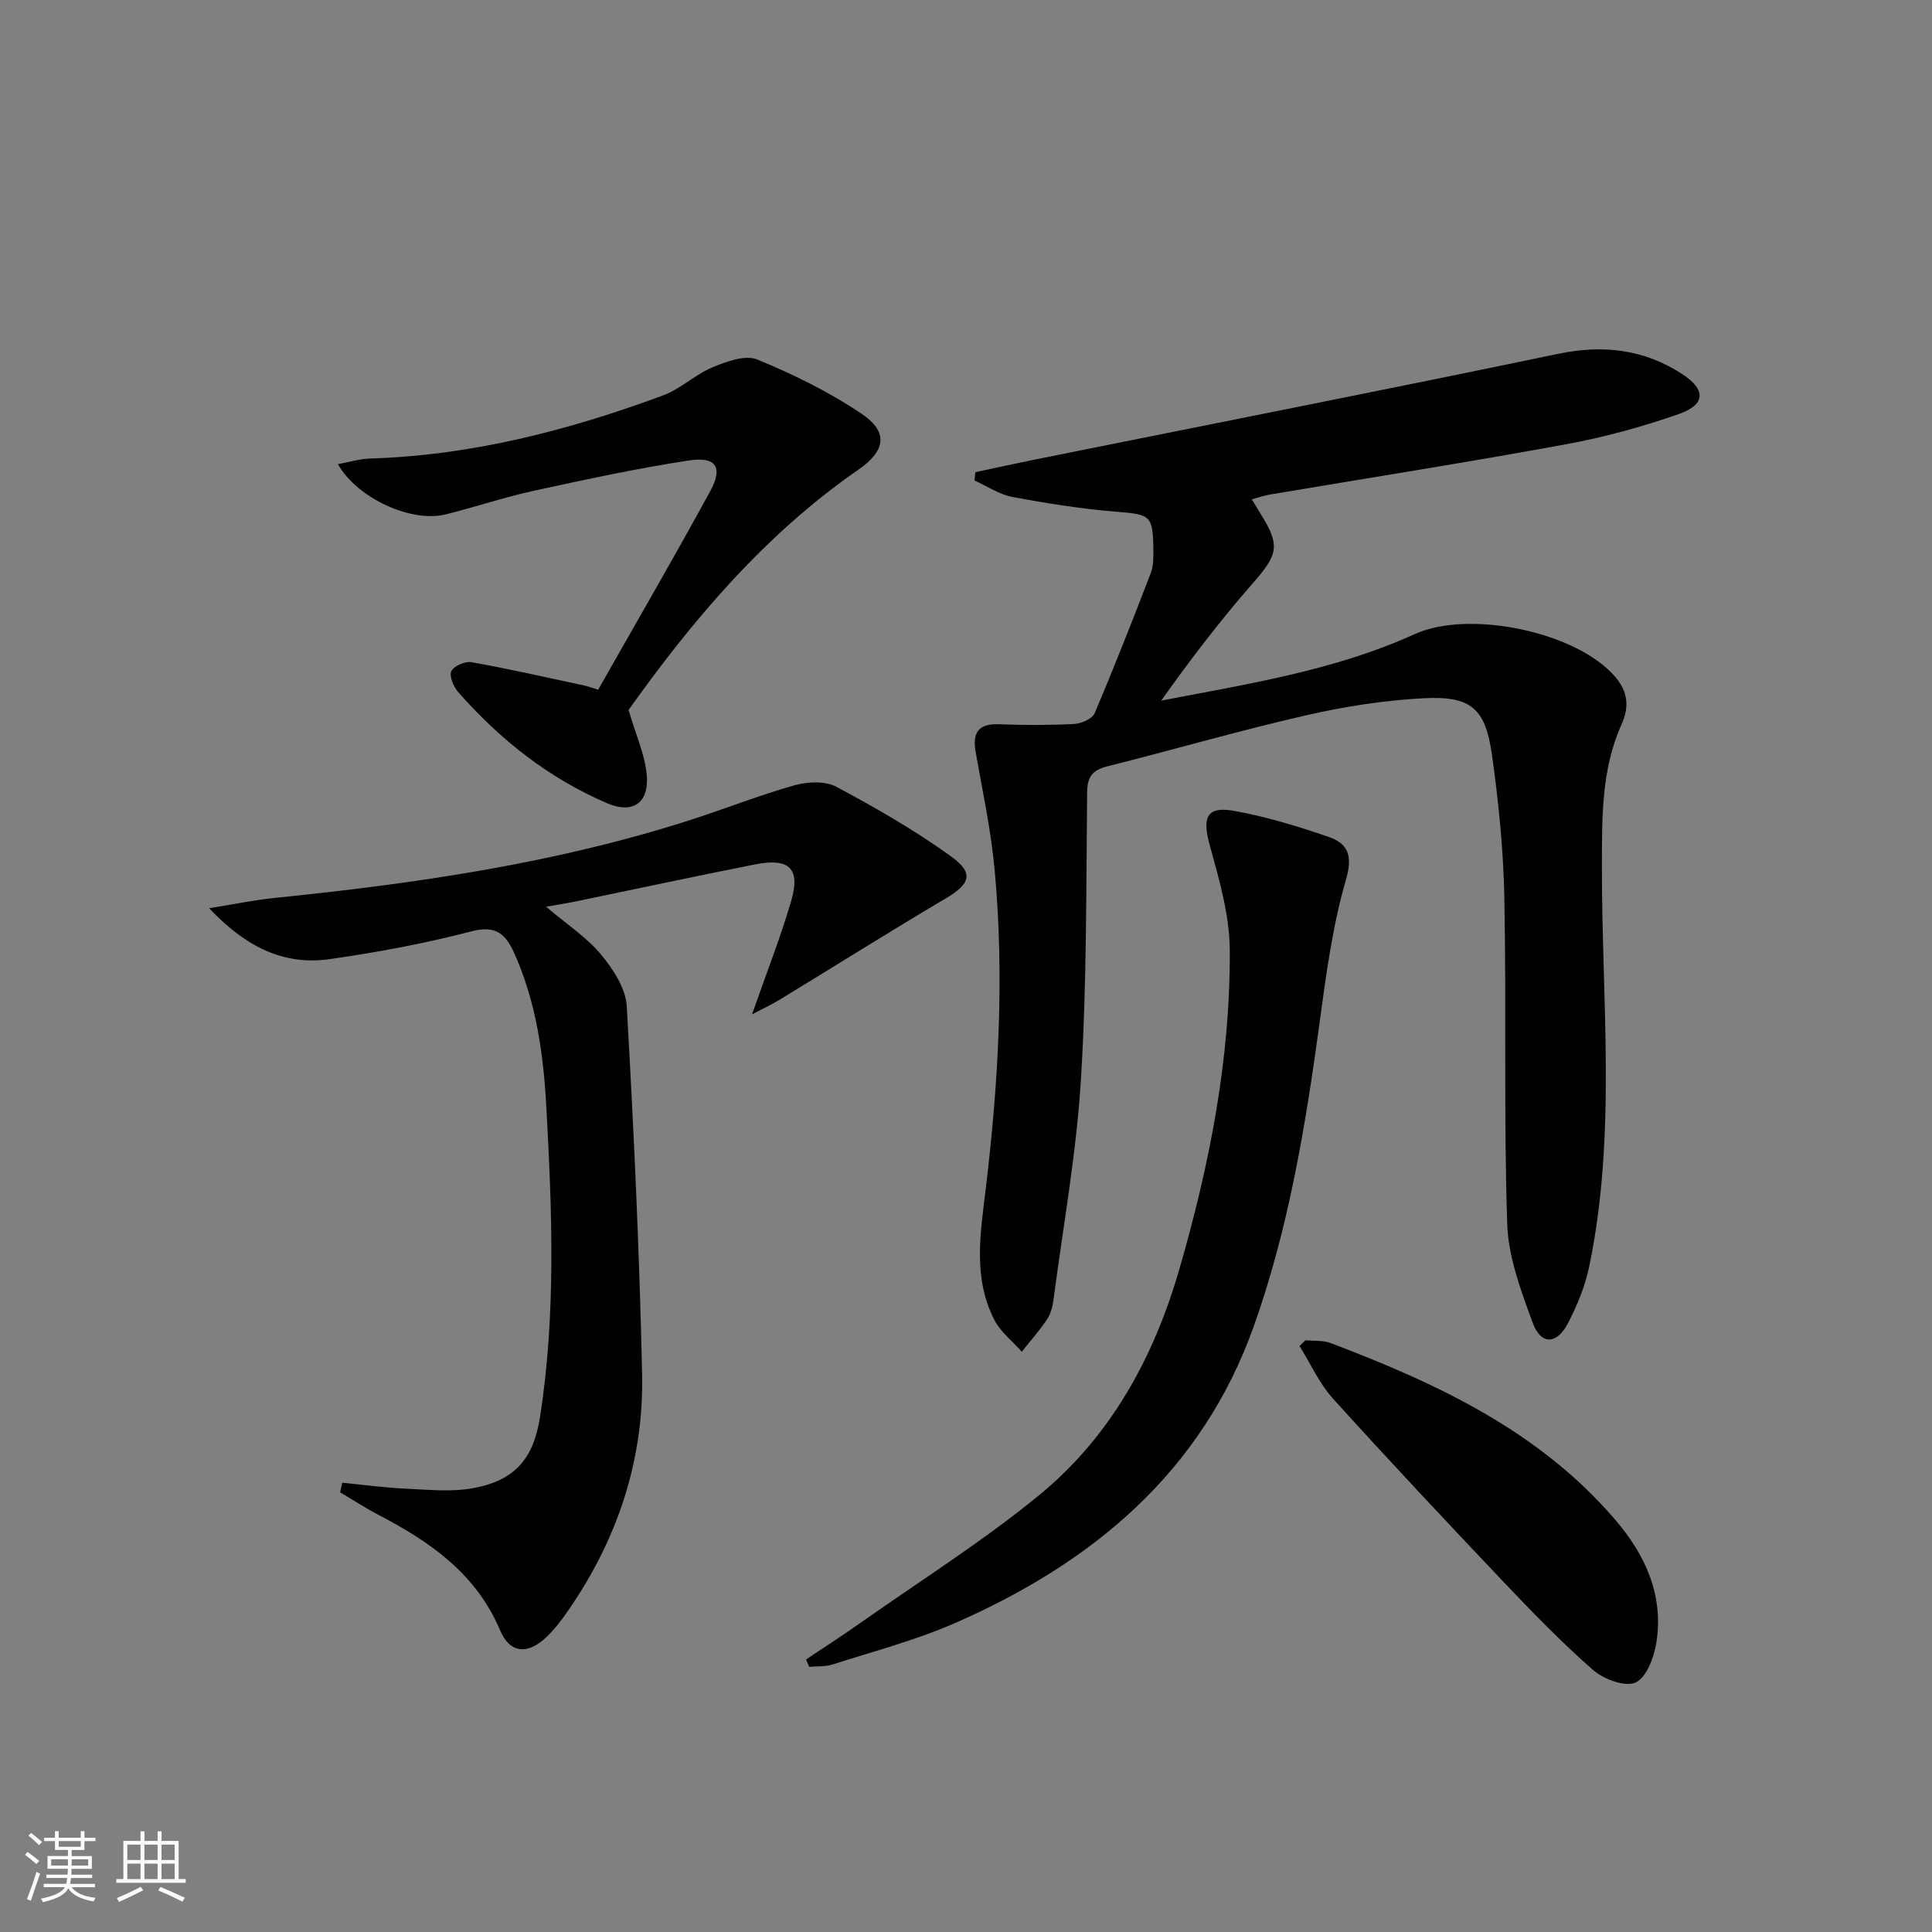
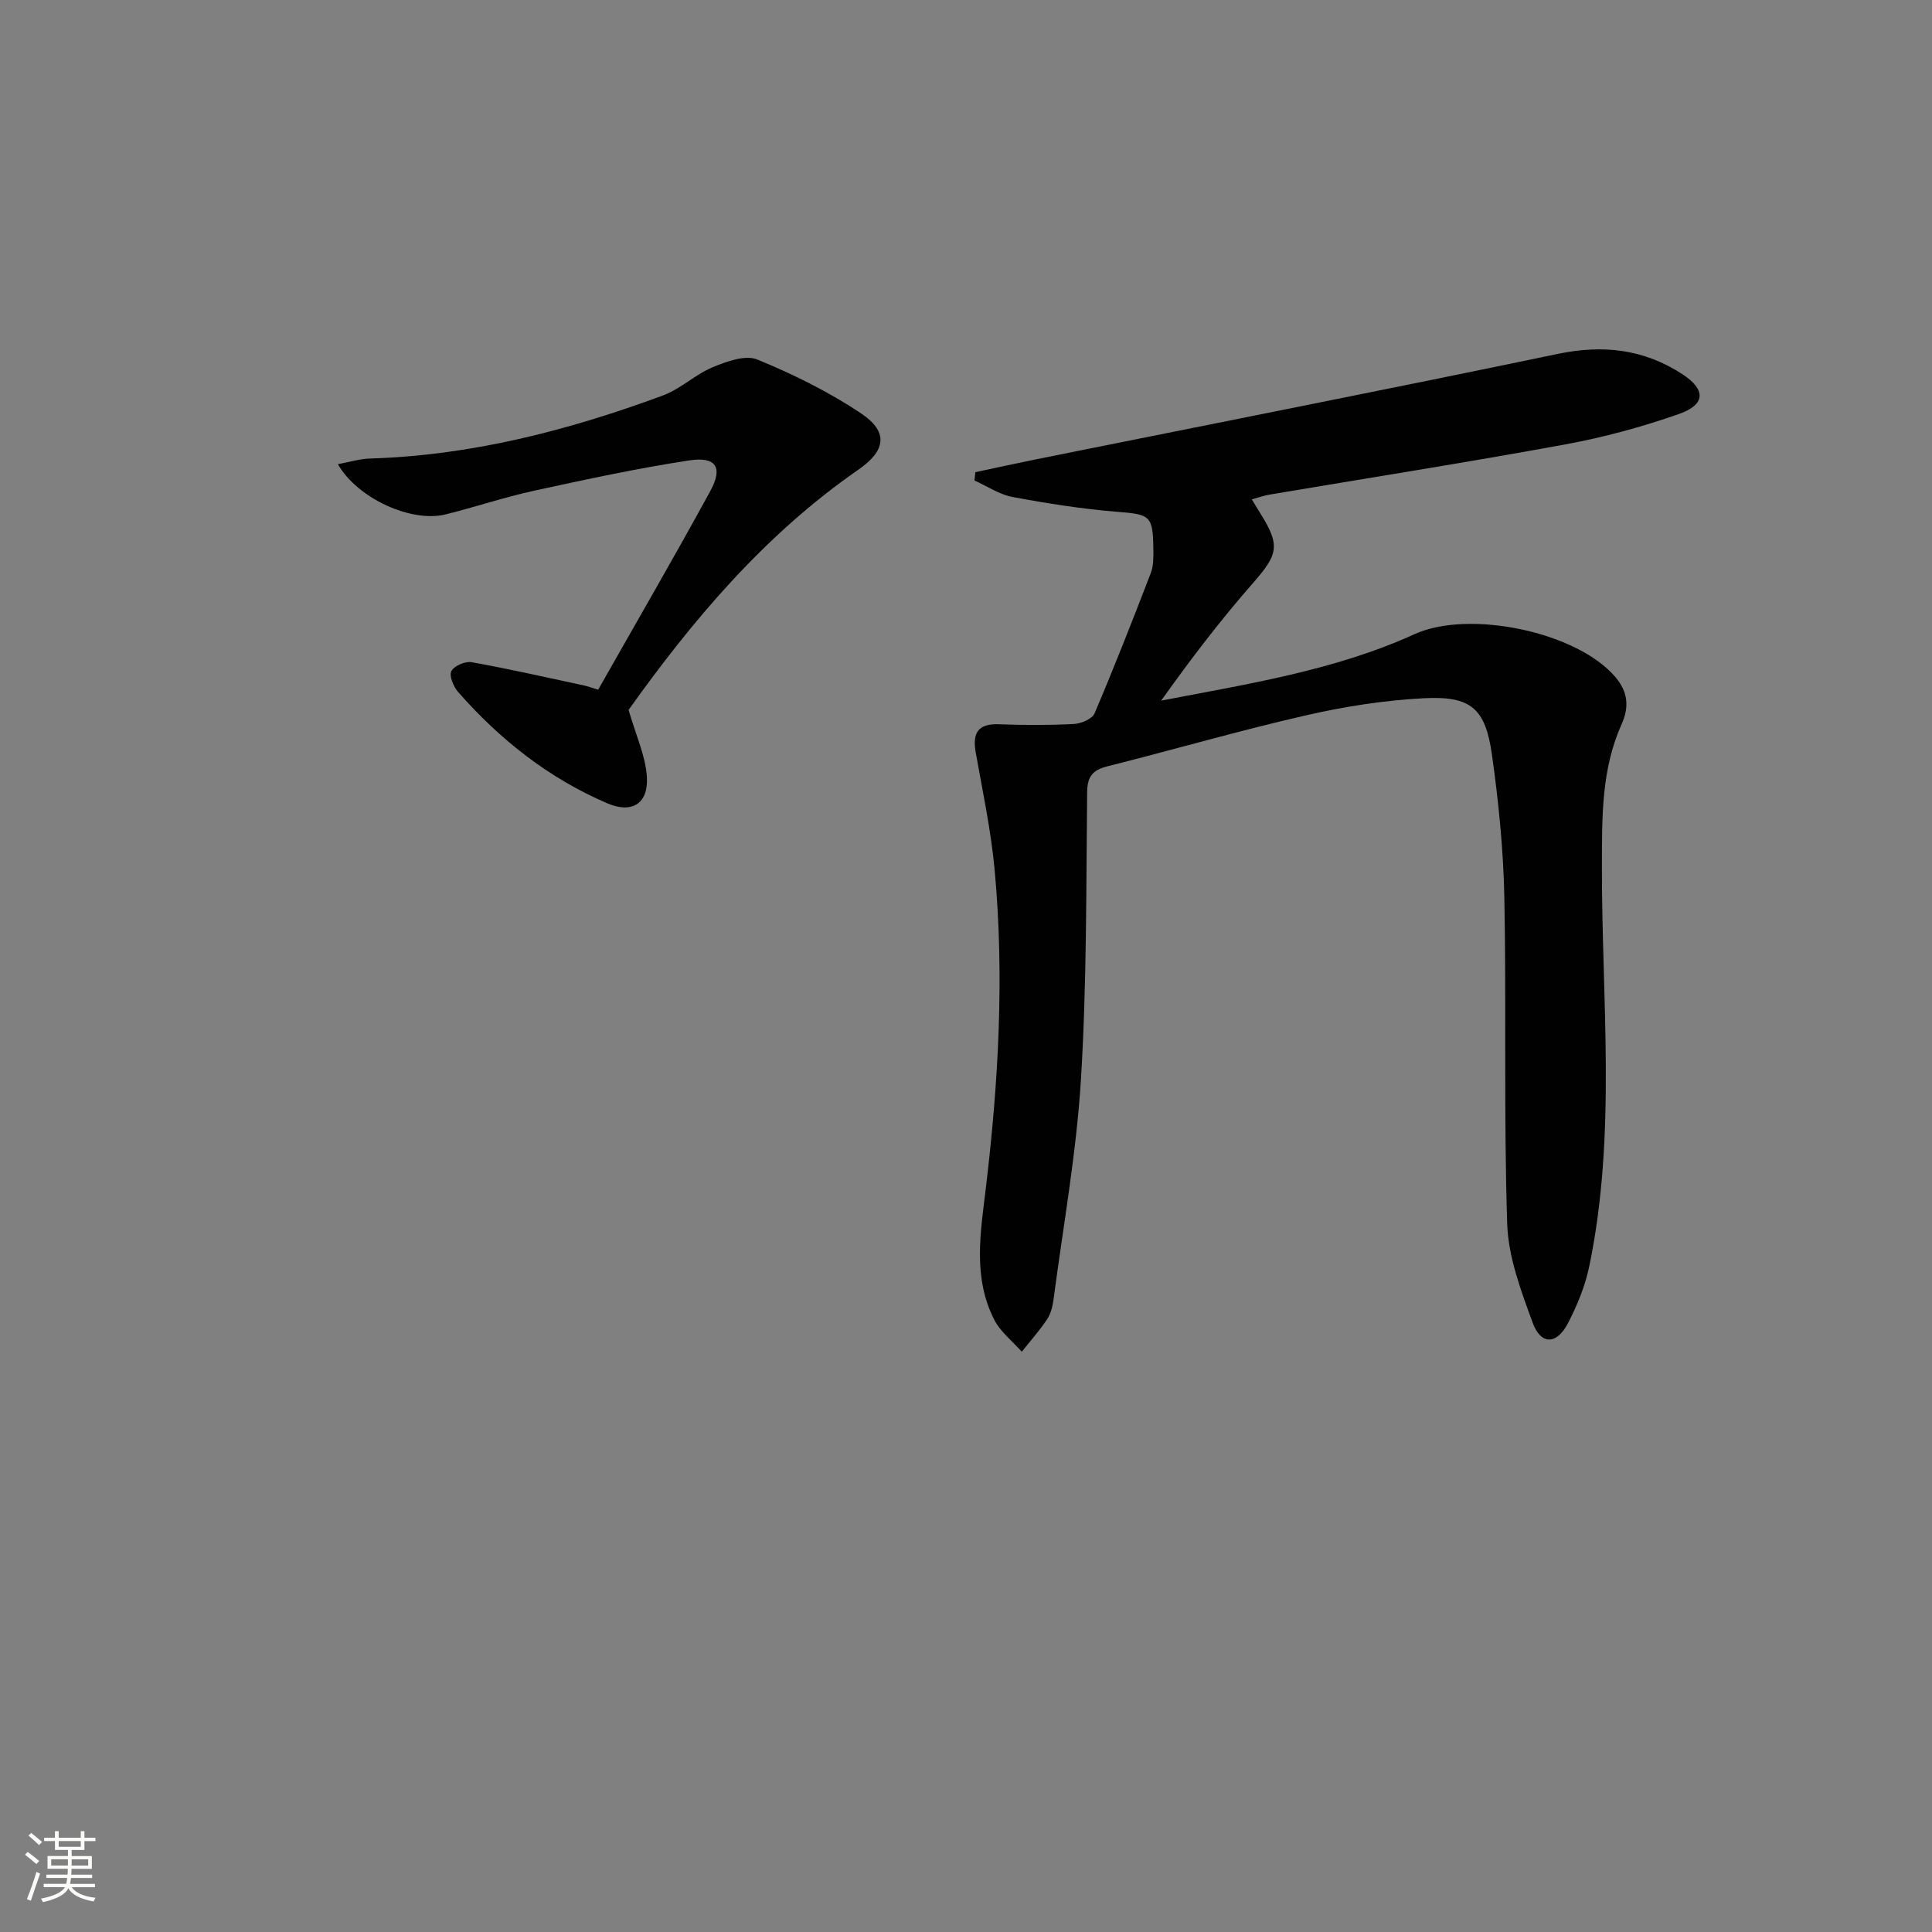
<svg xmlns="http://www.w3.org/2000/svg" enable-background="new 0 0 400 400" viewBox="0 0 400 400">
  <rect x="0" y="0" width="400" height="400" fill="#808080" stroke="none" />
  <path d="m5.17 384 .55-.58c.85.61 1.65 1.24 2.4 1.87l-.59.64c-.83-.73-1.62-1.38-2.36-1.93m1.22 9.53-.82-.34c.71-1.76 1.37-3.64 1.98-5.63.24.13.5.25.76.36-.6 1.67-1.24 3.54-1.92 5.61m-.5-13.5.57-.54c.56.44 1.31 1.06 2.26 1.87l-.64.64c-.68-.66-1.41-1.32-2.19-1.97m3.25.46h2.24v-1.36h.77v1.36h4.57v-1.36h.76v1.36h2.28v.69h-2.28v1.84h-2.64v1.26h4.18v2.64h-4.21c0 .45-.02.86-.05 1.21h4.32v.69h-4.38c-.04.34-.1.75-.19 1.22h5.15v.69h-4.82c.87 1.19 2.51 1.92 4.93 2.19-.17.31-.3.57-.37.76-2.77-.49-4.52-1.41-5.26-2.76-.56 1.26-2.3 2.23-5.24 2.9-.12-.24-.26-.48-.43-.72 2.73-.55 4.38-1.34 4.96-2.38h-4.38v-.69h4.65c.1-.38.17-.79.21-1.22h-4.32v-.69h4.4c.03-.34.05-.75.05-1.21h-4.2v-2.64h4.23v-1.26h-2.69v-1.84h-2.24zm1.46 4.46v1.29h3.45c.01-.4.02-.57.01-.53v-.32-.45h-3.46zm1.55-2.59h4.57v-1.19h-4.57zm6.11 2.59h-3.42v.77c-.01.19-.01.37-.02.53h3.44z" fill="#fbfcfa" />
-   <path d="m32.63 379.16h.82v1.98h3.54v7.89h1.46v.78h-14.37v-.78h1.46v-7.89h3.55v-1.98h.82v1.98h2.73v-1.98zm-3.49 11.48.5.73c-1.61.82-3.28 1.63-5 2.41-.13-.27-.28-.55-.44-.82 1.75-.72 3.4-1.49 4.94-2.32m-2.78-5.55h2.73v-3.18h-2.73zm0 3.95h2.73v-3.2h-2.73zm3.54-3.95h2.73v-3.18h-2.73zm0 3.95h2.73v-3.2h-2.73zm7.89 4.68c-1.84-.92-3.51-1.7-5.02-2.32l.45-.73c1.89.8 3.57 1.55 5.04 2.23zm-1.62-11.81h-2.73v3.18h2.73zm-2.73 7.13h2.73v-3.2h-2.73z" fill="#fbfcfa" />
  <g fill="#010102">
    <path d="m201.94 97.76c4.1-.87 8.19-1.78 12.3-2.61 36.1-7.27 72.23-14.36 108.28-21.88 9.36-1.95 17.79-1 25.75 4.17 4.93 3.2 4.93 6.31-.68 8.28-7.62 2.67-15.52 4.82-23.47 6.28-20.38 3.74-40.86 6.96-61.3 10.41-1.13.19-2.23.59-3.65.98.68 1.11 1.26 2.08 1.85 3.03 4.11 6.57 3.56 8.41-1.64 14.34-6.74 7.69-12.96 15.84-18.97 24.3 18-3.48 35.9-6.23 52.47-13.77 11.31-5.14 33.73-.47 41.63 8.96 2.51 2.99 2.85 6.09 1.23 9.68-4.2 9.34-4.06 19.2-4.08 29.26-.07 27.72 3.1 55.59-2.65 83.12-.84 4-2.47 7.94-4.35 11.59-2.34 4.54-5.63 4.63-7.34-.06-2.42-6.61-5.05-13.58-5.27-20.47-.73-22.47-.15-44.97-.59-67.45-.19-9.93-1.19-19.89-2.58-29.74-1.35-9.53-4.35-12.11-14.04-11.62-8.24.42-16.52 1.72-24.57 3.57-13.74 3.14-27.29 7.09-40.96 10.52-3.11.78-4.2 2.11-4.23 5.41-.21 19.8-.07 39.64-1.28 59.39-.93 15.19-3.66 30.27-5.65 45.39-.19 1.46-.54 3.05-1.32 4.24-1.57 2.38-3.5 4.53-5.28 6.78-1.93-2.18-4.4-4.09-5.69-6.6-4.5-8.79-2.85-18.12-1.74-27.38 2.61-21.84 3.84-43.74 1.82-65.68-.75-8.2-2.49-16.31-3.93-24.44-.72-4.07.51-5.97 4.86-5.81 5.16.19 10.34.21 15.49-.06 1.5-.08 3.76-1.04 4.26-2.2 4.09-9.6 7.89-19.31 11.64-29.05.57-1.49.55-3.27.53-4.92-.08-7.04-.66-7.21-7.53-7.76-7.26-.59-14.49-1.73-21.65-3.07-2.73-.51-5.24-2.24-7.85-3.41.06-.57.12-1.15.18-1.72z" />
-     <path d="m155.7 210.02c3.1-8.88 5.98-16.14 8.14-23.61 1.91-6.62-.44-8.83-7.47-7.45-12.36 2.43-24.67 5.09-37 7.64-1.73.36-3.48.63-6.31 1.13 4.32 3.66 8.38 6.31 11.35 9.87 2.51 3.01 5.13 7 5.35 10.7 1.45 25.36 2.63 50.75 3.18 76.14.39 17.94-5.15 34.39-15.41 49.16-1.32 1.9-2.76 3.78-4.43 5.37-3.88 3.68-7.54 3.35-9.56-1.43-4.95-11.71-14.45-18.31-25.12-23.87-2.74-1.43-5.34-3.13-8-4.7.15-.66.3-1.33.45-1.99 4.41.43 8.82 1.04 13.24 1.24 4.61.21 9.35.71 13.83-.11 8.64-1.57 12.52-6.08 13.87-14.76 3.33-21.35 2.48-42.77 1.3-64.22-.6-10.88-2.07-21.46-6.52-31.52-1.81-4.1-3.75-6.16-9.01-4.78-9.6 2.51-19.43 4.33-29.26 5.74-9.52 1.37-17.38-2.46-25.02-10.53 5.31-.85 9.39-1.71 13.52-2.13 29.12-2.96 58.02-7.13 86.01-16.11 7.25-2.33 14.36-5.16 21.68-7.22 2.69-.76 6.34-.92 8.66.32 8.15 4.35 16.23 9 23.71 14.39 4.89 3.52 3.98 5.73-1.16 8.77-11.43 6.76-22.67 13.83-34.01 20.74-1.57.99-3.27 1.77-6.01 3.22z" />
-     <path d="m166.89 343.57c3.79-2.54 7.64-5.02 11.37-7.65 12.34-8.69 25.17-16.78 36.82-26.31 14.81-12.12 23.76-28.44 29.07-46.76 6.26-21.61 10.6-43.6 10.46-66.14-.04-7.28-2.2-14.66-4.16-21.78-1.57-5.71-.63-8.07 5.06-7.05 6.63 1.2 13.17 3.18 19.56 5.39 4.01 1.39 5.06 3.84 3.59 8.88-2.8 9.64-4.12 19.77-5.48 29.77-2.89 21.25-6.39 42.41-13.59 62.65-10.74 30.19-33.35 48.97-61.8 61.44-8.16 3.58-16.89 5.86-25.4 8.6-1.52.49-3.24.34-4.86.49-.22-.51-.43-1.02-.64-1.53z" />
    <path d="m123.84 142.8c7.74-13.65 15.66-27.29 23.22-41.13 2.67-4.89 1.21-7.19-4.33-6.35-10.8 1.64-21.52 3.96-32.2 6.29-6.15 1.34-12.15 3.37-18.27 4.89-7.04 1.76-18.21-3.25-22.31-10.4 2.43-.44 4.56-1.11 6.71-1.17 21-.64 41.03-5.82 60.58-13.05 3.66-1.35 6.69-4.34 10.31-5.85 2.87-1.19 6.75-2.61 9.23-1.6 7.46 3.06 14.83 6.69 21.51 11.17 5.74 3.85 5.1 7.72-.61 11.67-19.61 13.58-34.59 31.54-47.54 49.71 1.5 5.22 3.51 9.48 3.79 13.85.35 5.54-3.09 7.67-8.16 5.5-12.13-5.18-22.27-13.2-30.93-23.07-.96-1.1-1.88-3.33-1.39-4.31.55-1.09 2.88-2.09 4.2-1.85 7.8 1.4 15.53 3.16 23.27 4.82.79.17 1.56.46 2.92.88z" />
-     <path d="m270.27 277.48c1.76.18 3.65-.01 5.24.59 22.08 8.38 43.29 18.26 59.05 36.75 6.15 7.21 9.9 15.54 8.38 25.23-.48 3.04-2.03 7.24-4.3 8.29-2.13.99-6.58-.65-8.77-2.55-6.5-5.68-12.54-11.92-18.5-18.19-11.91-12.56-23.77-25.18-35.38-38.02-2.84-3.15-4.65-7.23-6.93-10.89.41-.4.81-.8 1.21-1.21z" />
  </g>
</svg>